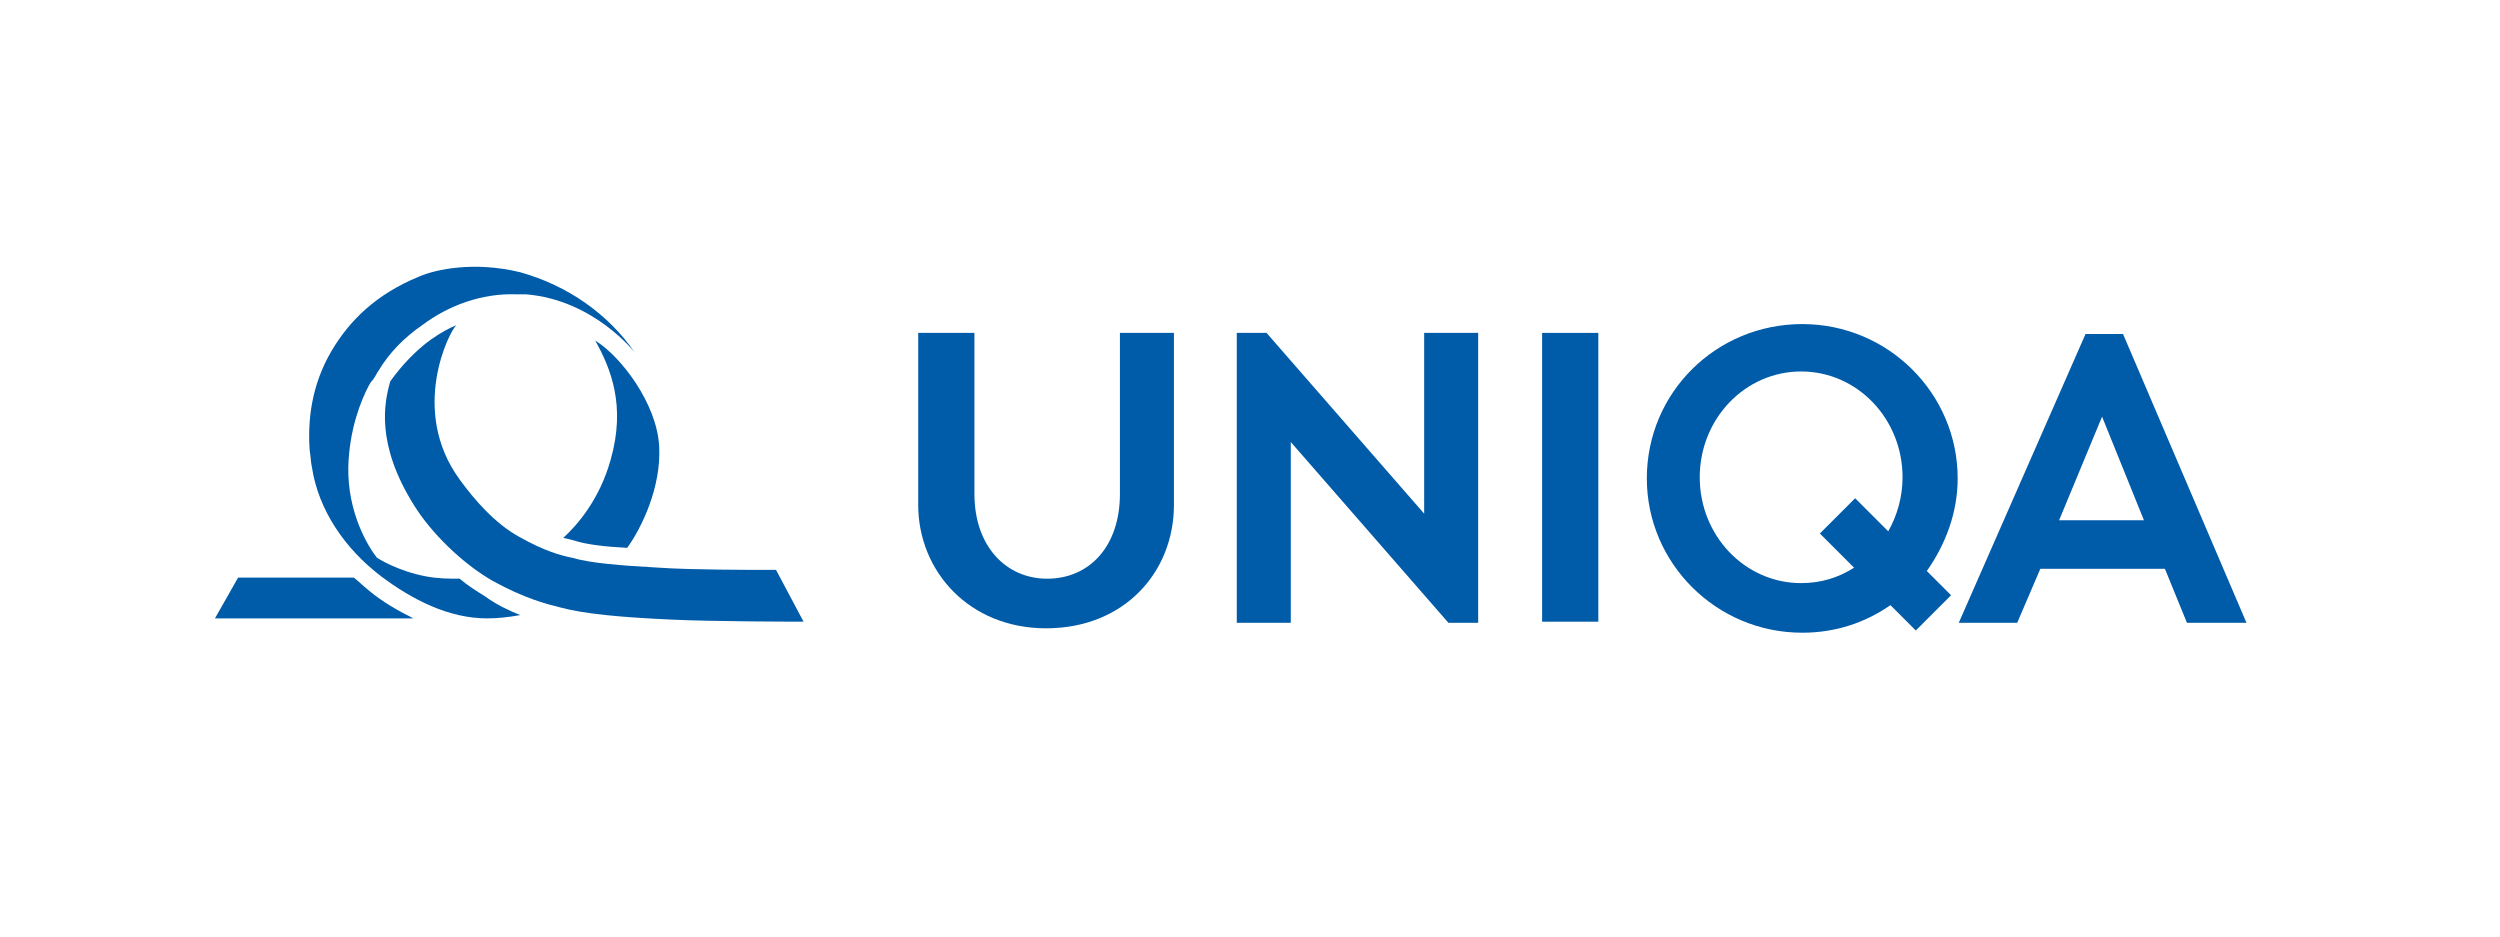
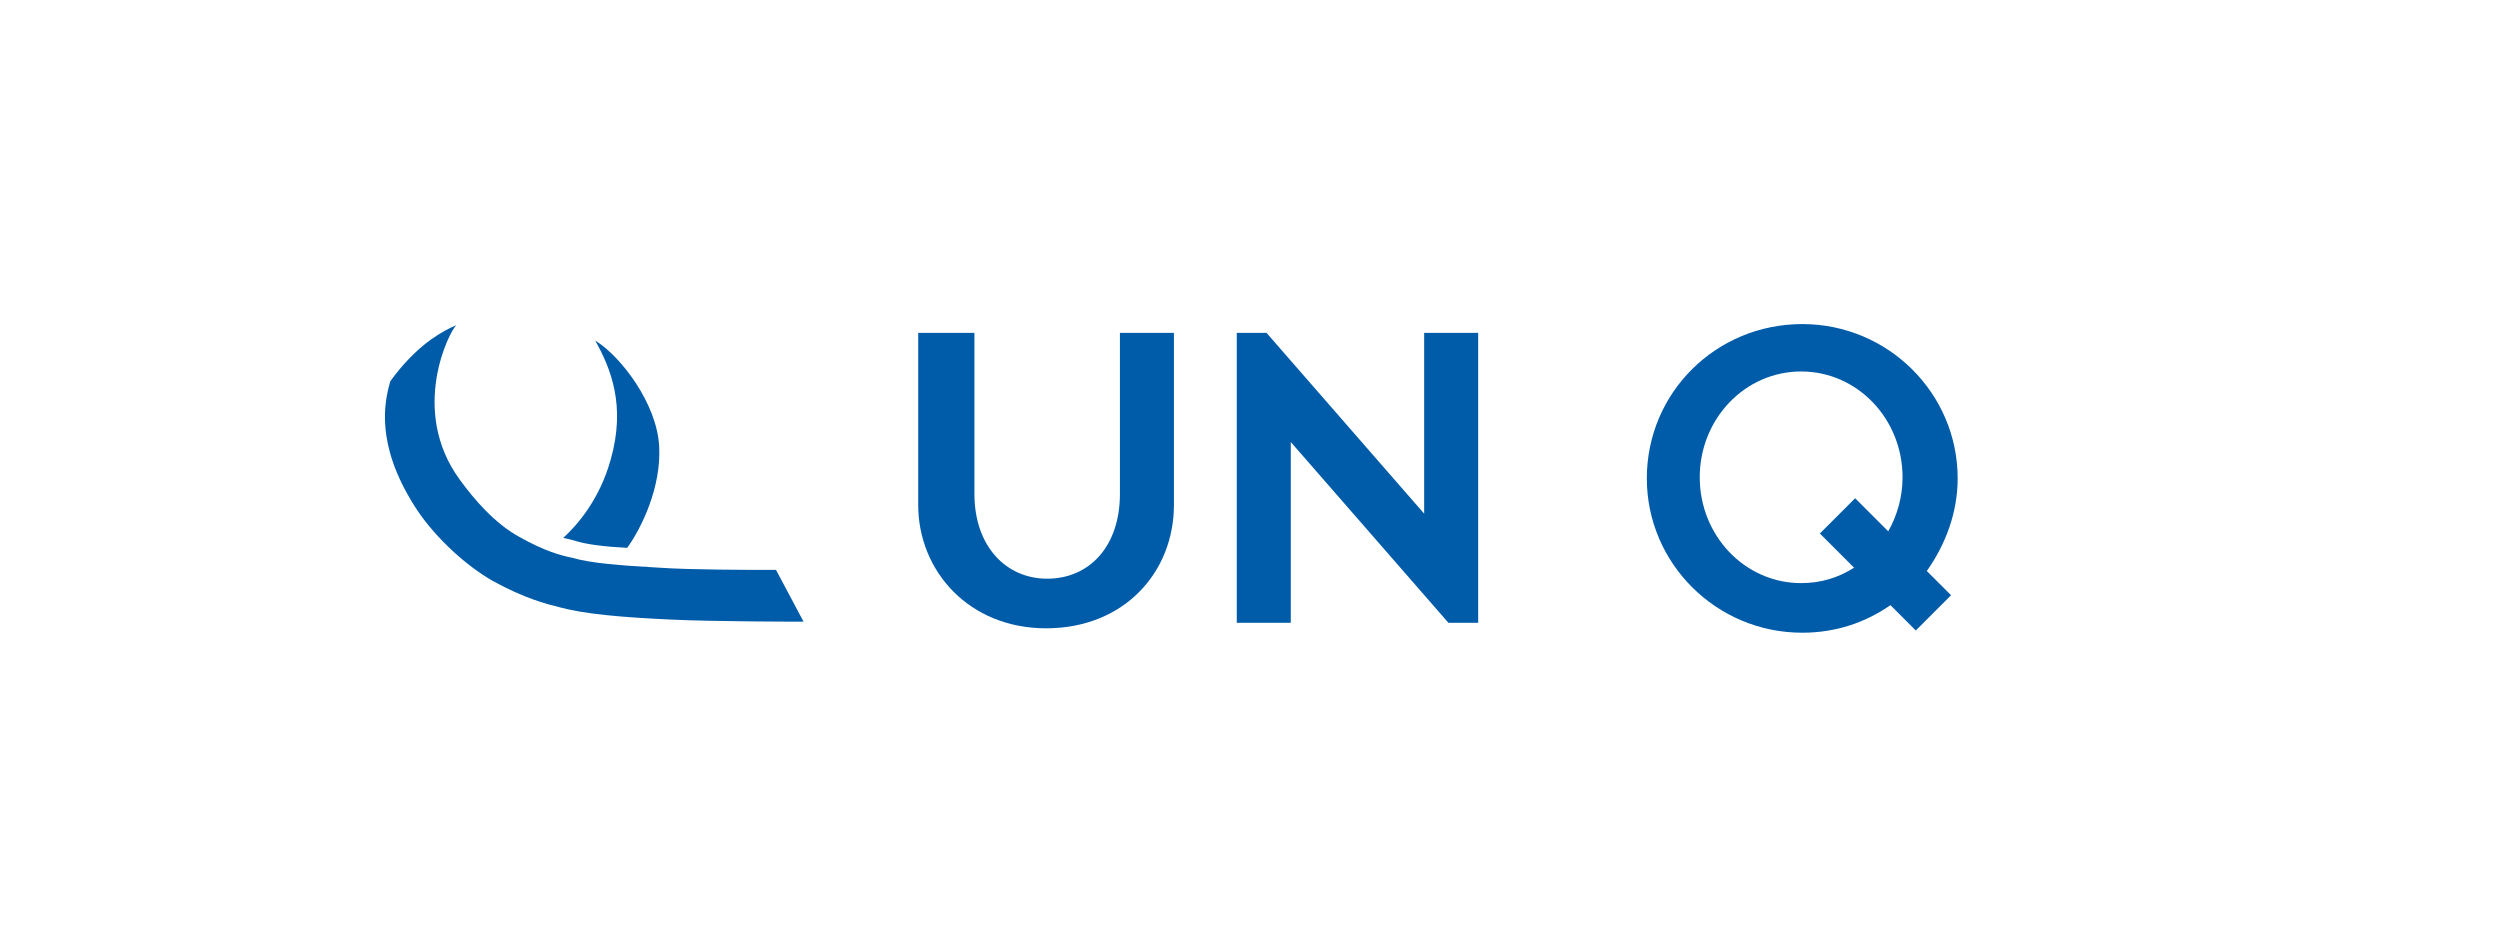
<svg xmlns="http://www.w3.org/2000/svg" version="1.1" id="Ebene_1" x="0px" y="0px" viewBox="0 0 226.8 85" style="enable-background:new 0 0 226.8 85;" xml:space="preserve">
  <style type="text/css">
	.st0{fill:#005BA9;}
	.st1{fill-rule:evenodd;clip-rule:evenodd;fill:#005BA9;}
</style>
  <g>
    <path class="st0" d="M83.5,30.2h4.9v14.6c0,4.8,2.9,7.7,6.6,7.7c3.8,0,6.6-2.9,6.6-7.7V30.2h4.9v15.6c0,6.1-4.5,11.2-11.6,11.2   c-7,0-11.6-5.2-11.6-11.2V30.2z" />
  </g>
  <polygon class="st0" points="134.1,56.5 134.1,30.2 129.2,30.2 129.2,46.6 114.9,30.2 112.2,30.2 112.2,56.5 117.1,56.5 117.1,40.1   131.4,56.5 " />
  <g>
-     <rect x="139.9" y="30.2" class="st0" width="5.1" height="26.2" />
-   </g>
+     </g>
  <path class="st1" d="M177.6,43.4c0-7.7-6.3-14-14.1-14c-7.8,0-14.1,6.2-14.1,14c0,7.7,6.3,14,14.1,14c3,0,5.7-0.9,8-2.5l2.3,2.3  l3.2-3.2l-2.2-2.2C176.5,49.4,177.6,46.5,177.6,43.4z M163.4,52.9c-5.1,0-9.2-4.3-9.2-9.6c0-5.3,4.1-9.6,9.2-9.6  c5.1,0,9.2,4.3,9.2,9.6c0,1.8-0.5,3.5-1.3,4.9l-3-3l-3.2,3.2l3.1,3.1C166.8,52.4,165.2,52.9,163.4,52.9z" />
-   <path class="st0" d="M198.4,56.5h5.4l-11.2-26.2h-3.4l-11.5,26.2h5.3l2.1-4.9h11.3L198.4,56.5z M186.8,47.2l3.9-9.4l3.8,9.4H186.8z" />
-   <path class="st0" d="M37.5,56.1h-18l2.1-3.7h10.5c0.5,0.4,0.9,0.8,1.4,1.2C34.7,54.6,36.1,55.4,37.5,56.1z" />
  <path class="st0" d="M41.4,29.5c-0.6,0.5-4.3,7.7,0.3,14c1.3,1.8,3.2,4,5.4,5.2c2.3,1.3,3.8,1.7,4.8,1.9c1.7,0.5,4.4,0.7,7.9,0.9  c2.8,0.2,8.5,0.2,9.5,0.2l1.1,0l2.5,4.7c0,0-8.3,0-12.2-0.2c-4.3-0.2-7.7-0.5-9.9-1.1c-1.2-0.3-3.2-0.8-6.1-2.4  c-2.8-1.6-5.6-4.4-7.1-6.8c-3.6-5.7-2.7-9.5-2.2-11.3c1-1.4,2.3-2.8,3.7-3.8C40.1,30.1,40.7,29.8,41.4,29.5z" />
-   <path class="st0" d="M47.2,55.8c-1.1,0.2-2.1,0.3-3,0.3c-3.5,0-6.8-1.7-9.6-3.8c-3.3-2.5-5.7-6-6.3-9.9c-0.1-0.4-0.1-0.9-0.2-1.5  c-0.2-2.6,0.1-5.9,2-9.1c1.6-2.7,4-5.1,7.9-6.7c1.6-0.7,5.1-1.4,9.2-0.4c4.3,1.2,8,3.8,10.4,7.3c0,0-3.7-4.8-9.9-5.3  c-0.3,0-0.6,0-0.9,0c-3.1-0.1-6.1,1-8.5,2.8c-1.6,1.1-3,2.5-4,4.2c-0.1,0.1-0.2,0.4-0.5,0.8l-0.1,0.1c-0.1,0.1-0.1,0.2-0.2,0.3  c-0.8,1.5-1.8,4.1-1.9,7.4c-0.1,4.2,1.8,7.3,2.6,8.3c0,0,1.8,1.2,4.5,1.7c1.1,0.2,2.1,0.2,3,0.2c0.7,0.6,1.5,1.1,2.3,1.6  C45.1,54.9,46.2,55.4,47.2,55.8z" />
  <path class="st0" d="M54,30.9c2.3,1.4,5.6,5.7,5.8,9.6c0.2,3.7-1.6,7.4-2.9,9.2c-2-0.1-3.6-0.3-4.6-0.6c-0.3-0.1-0.7-0.2-1.2-0.3  c1.3-1.2,3.3-3.5,4.3-7.1C56.8,36.8,55.4,33.4,54,30.9z" />
</svg>